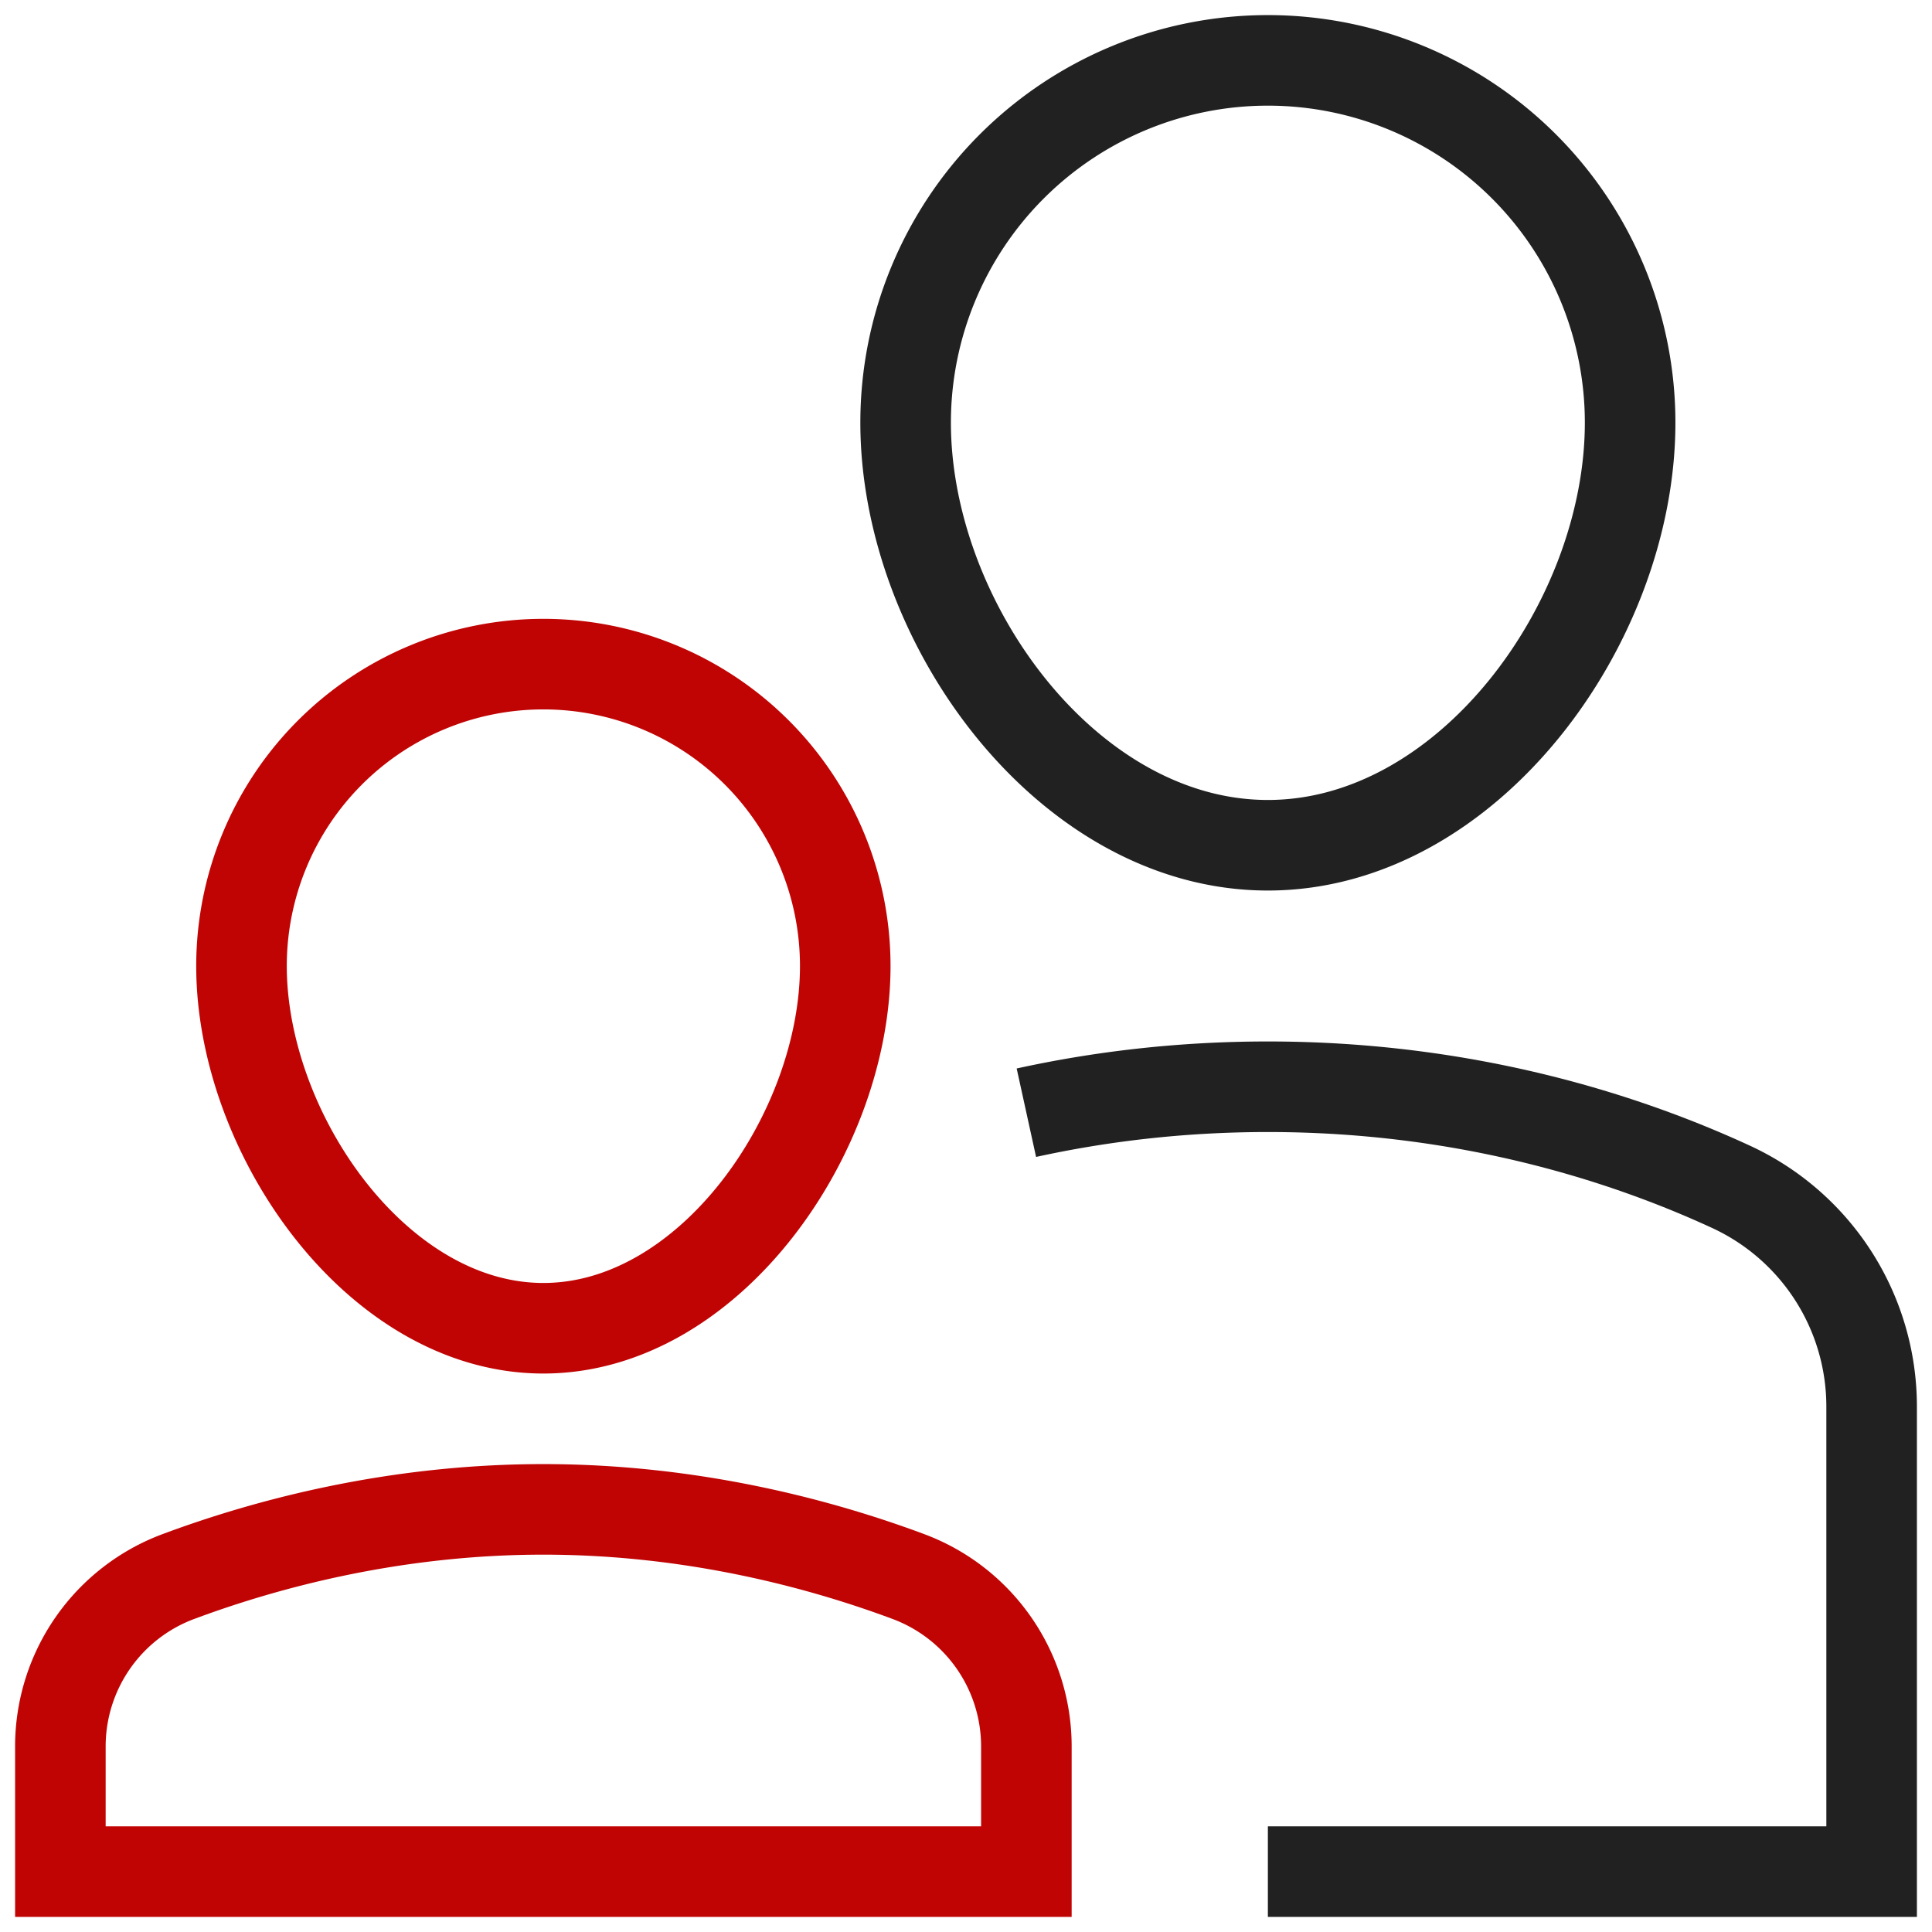
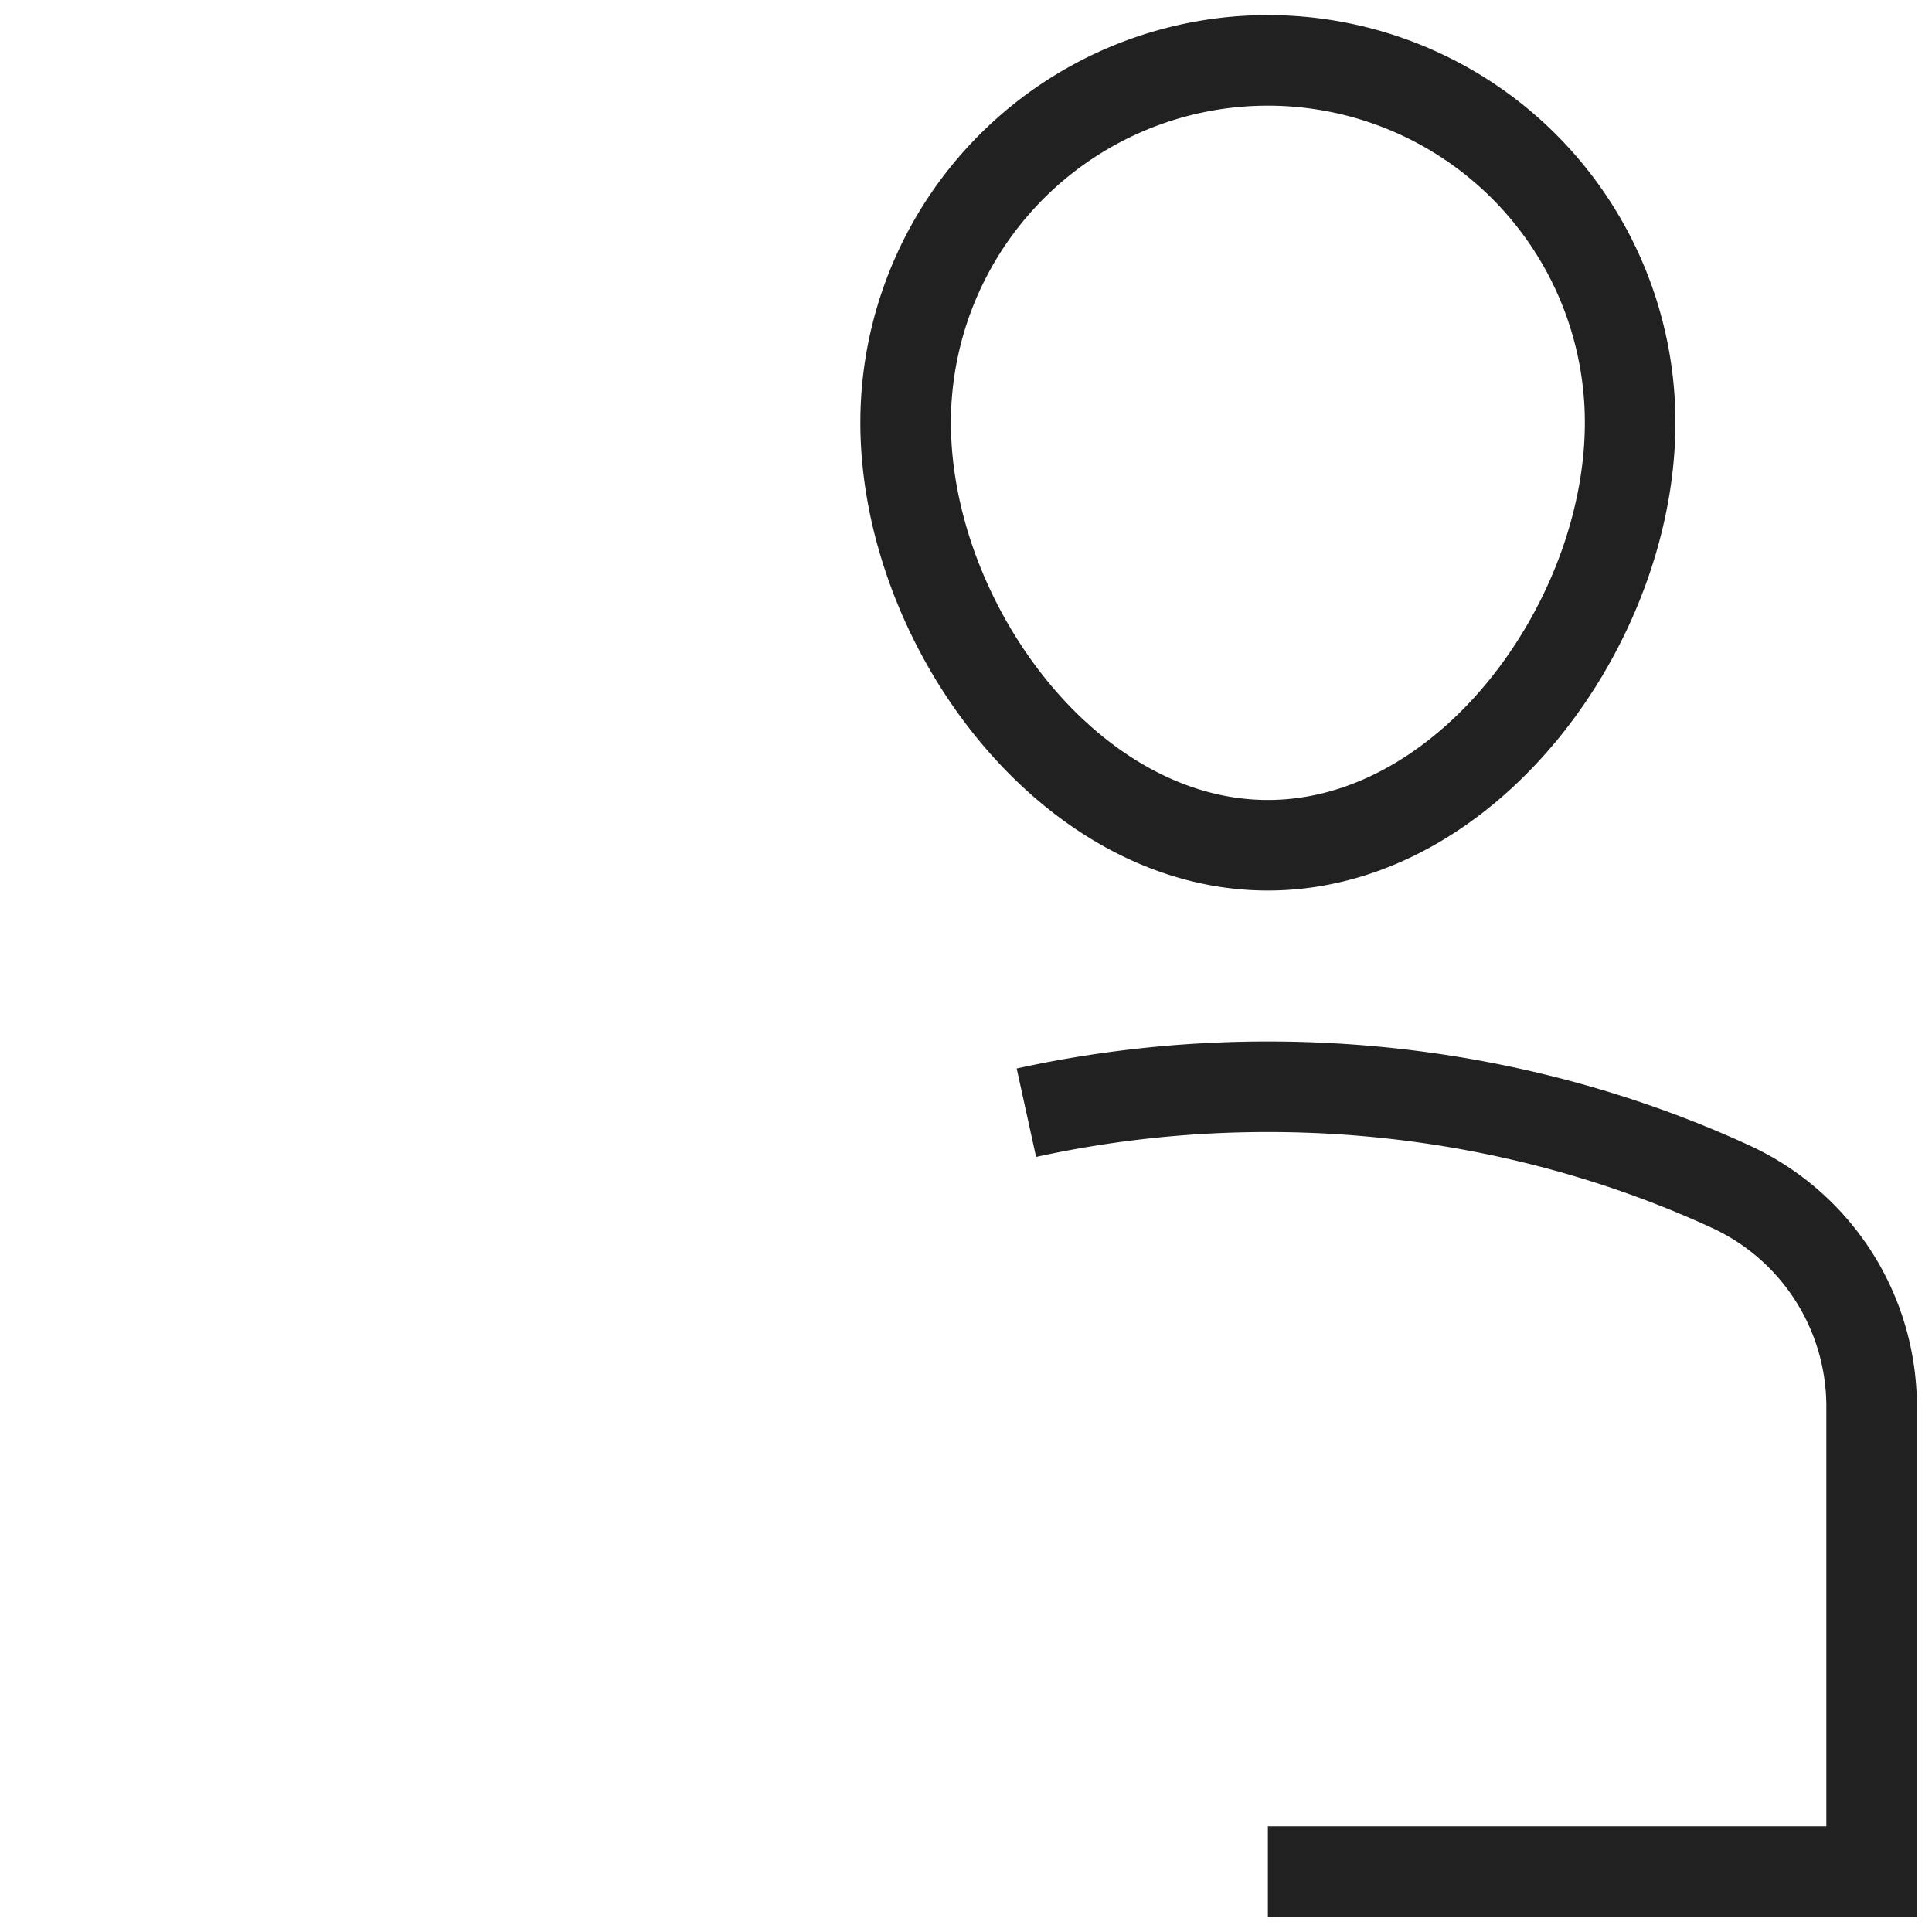
<svg xmlns="http://www.w3.org/2000/svg" width="32" height="32" fill="none">
  <g clip-path="url(#clip0_3825_8344)" stroke-width="1.5" stroke-miterlimit="10">
    <path d="M15 7a6 6 0 1112 0c0 3.314-2.686 7-6 7s-6-3.686-6-7z" stroke="#212121" stroke-linecap="square" />
    <path d="M17 18.43c1.185-.26 2.525-.43 4-.43 3.301 0 5.926.854 7.657 1.651A4.008 4.008 0 0131 23.293V31H21" stroke="#212121" />
-     <path d="M4 16a5 5 0 0110 0c0 2.761-2.239 6-5 6s-5-3.239-5-6zm13 12.926a3.003 3.003 0 00-1.961-2.816C13.605 25.576 11.483 25 9 25c-2.483 0-4.605.576-6.039 1.11A3.003 3.003 0 001 28.926V31h16v-2.074z" stroke="#C00404" stroke-linecap="square" />
  </g>
  <defs>
    <clipPath id="clip0_3825_8344">
      <path fill="#fff" d="M0 0h32v32H0z" />
    </clipPath>
  </defs>
</svg>